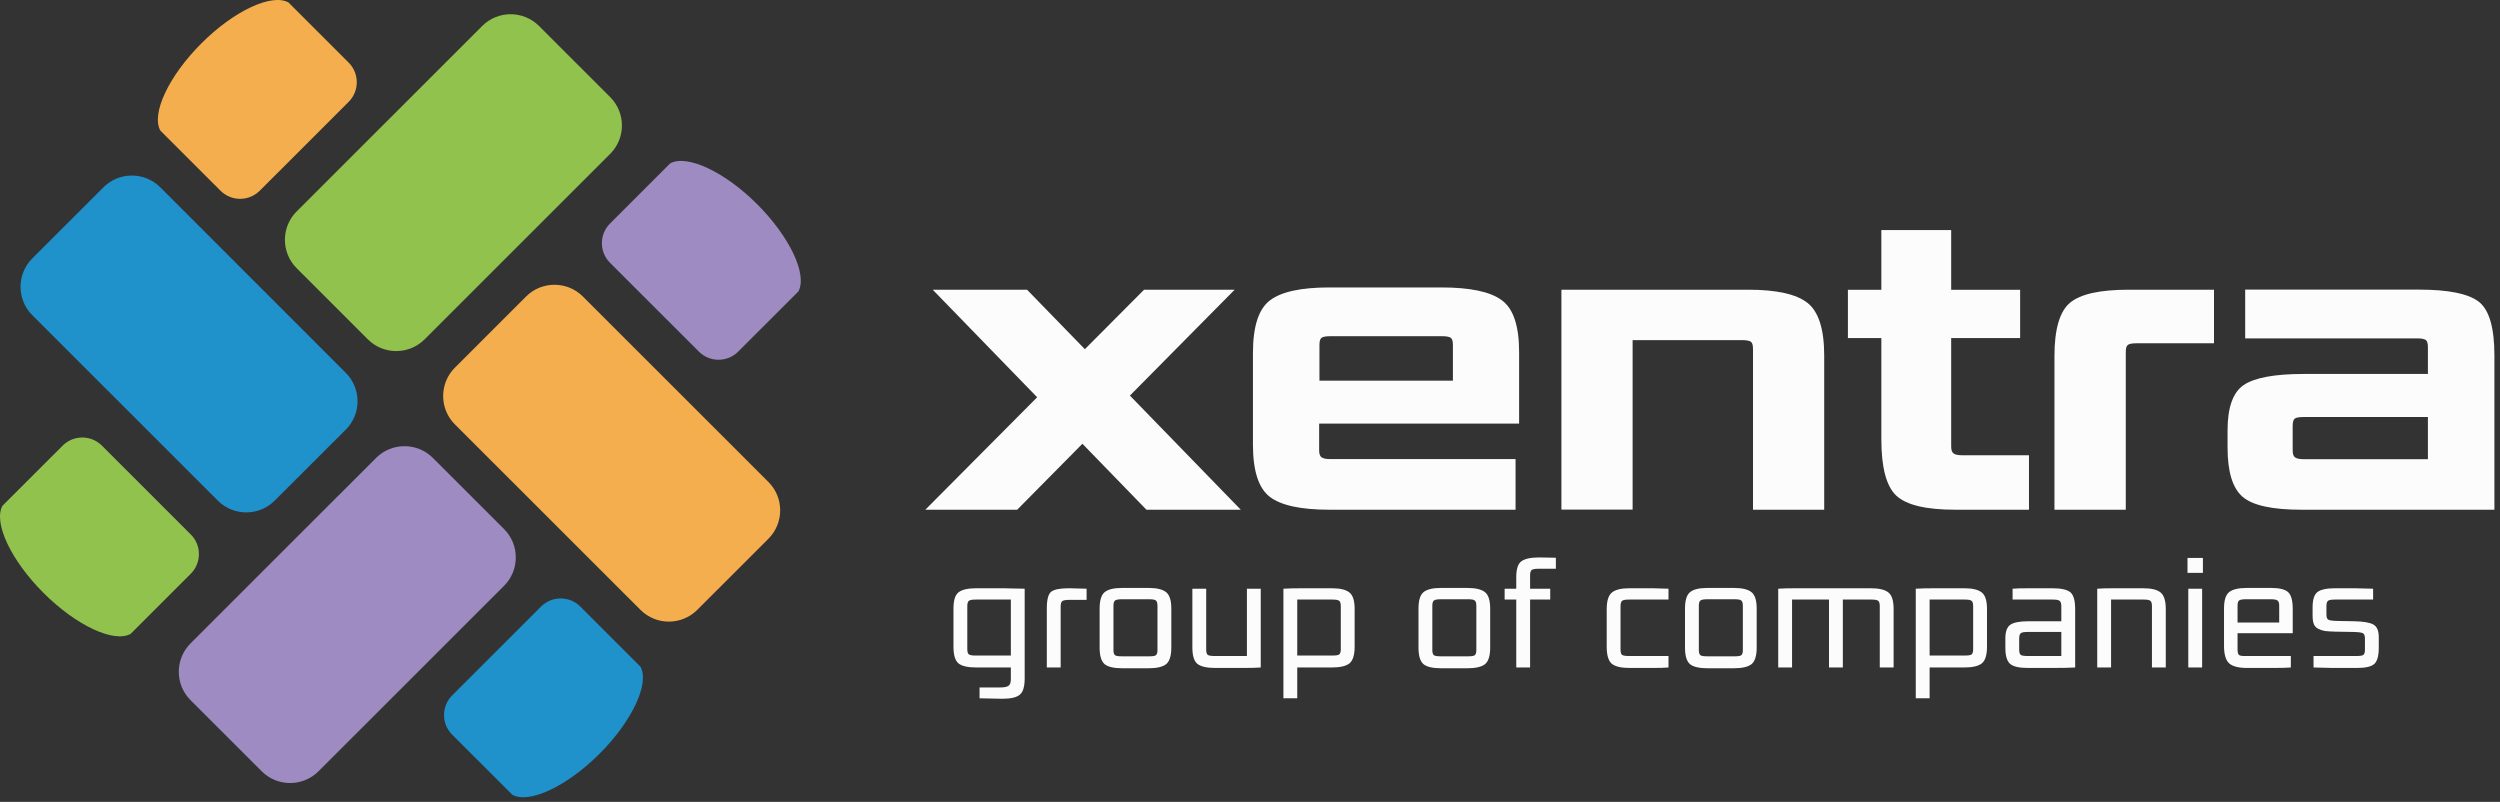
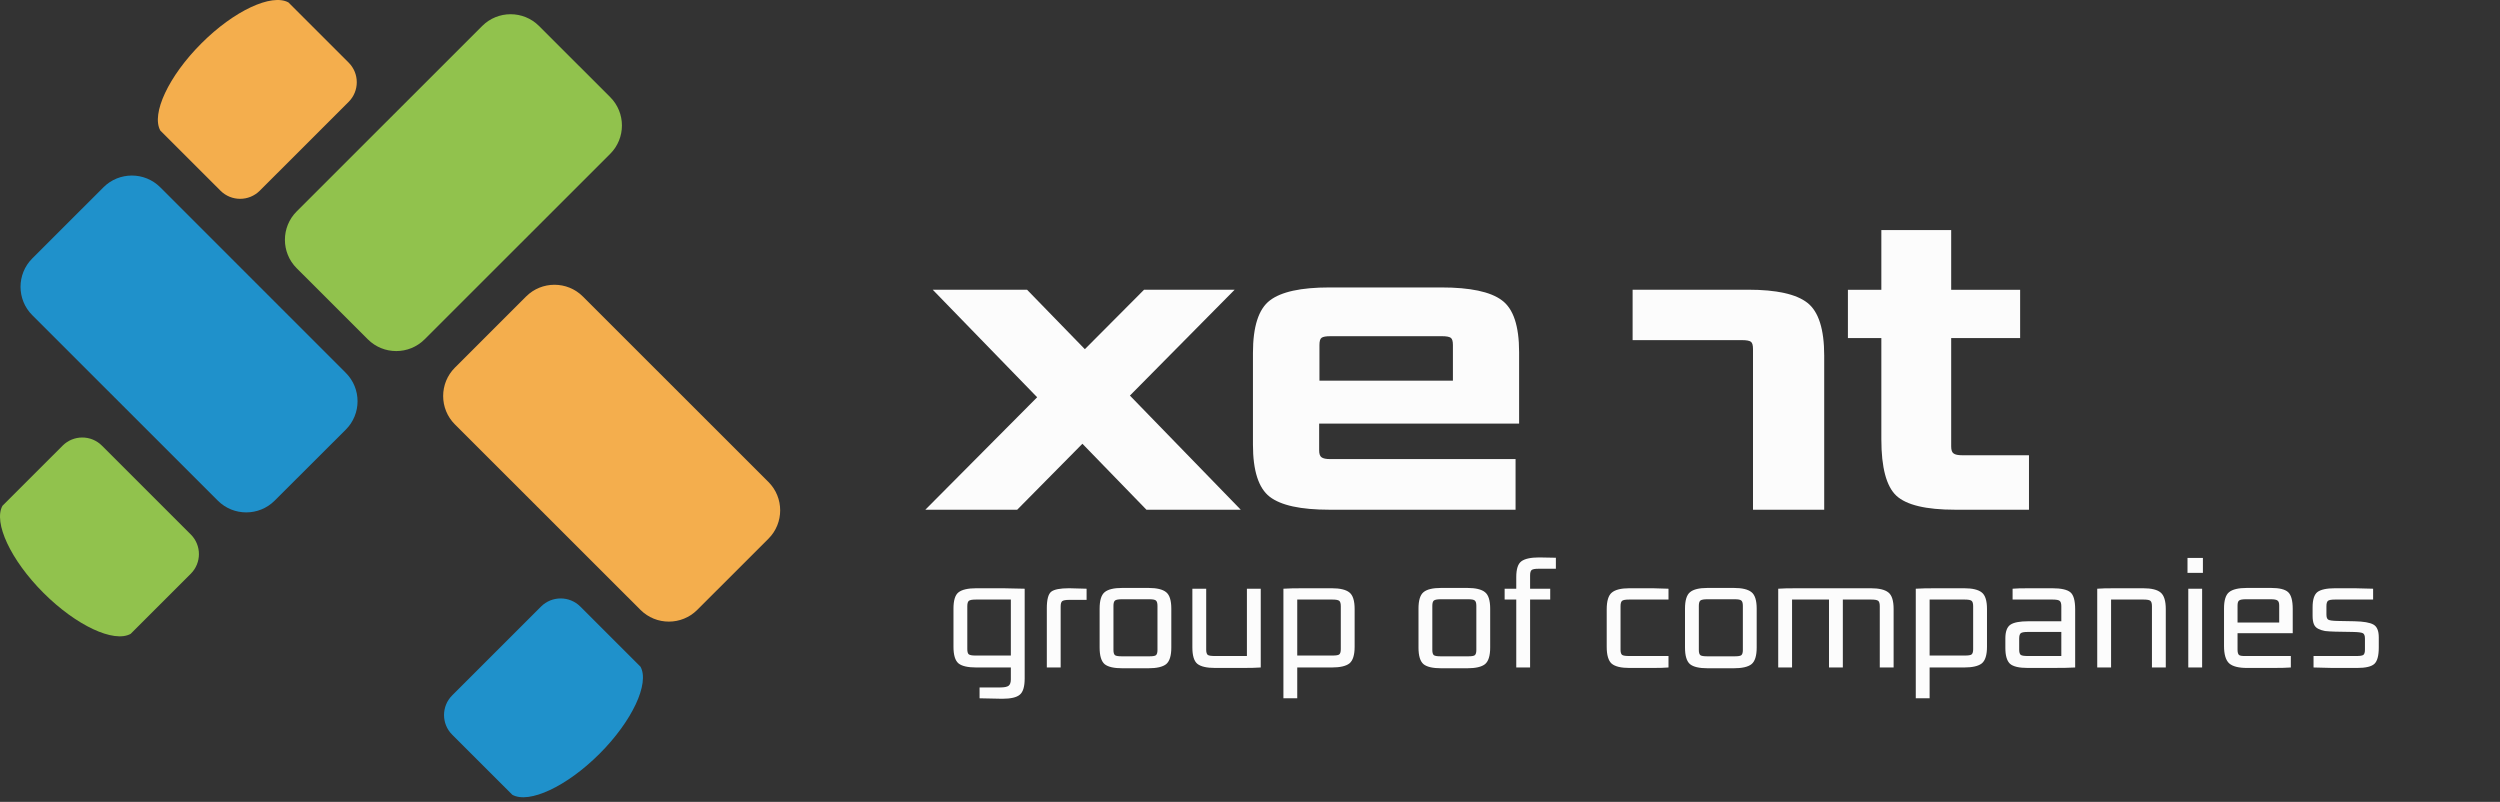
<svg xmlns="http://www.w3.org/2000/svg" width="265" height="85" viewBox="0 0 265 85" fill="none">
  <rect x="0" y="0" width="265" height="85" fill="#333333" stroke="none" />
  <g clip-path="url(#clip0_556_664)">
    <path d="M131.52 54.03H121.522L114.735 47.038L107.823 54.03H98.085L109.939 42.109L98.867 30.709H108.865L114.995 37.013L121.272 30.709H130.874L119.771 41.932L131.52 54.03Z" fill="#FCFCFC" />
    <path d="M160.671 54.03H140.925C137.88 54.03 135.774 53.572 134.586 52.654C133.408 51.737 132.813 49.904 132.813 47.142V37.409C132.813 34.617 133.408 32.762 134.607 31.845C135.806 30.928 137.901 30.469 140.914 30.469H152.789C155.833 30.469 157.971 30.917 159.19 31.824C160.421 32.72 161.025 34.554 161.025 37.316V44.902H139.83V47.736C139.83 48.111 139.914 48.361 140.09 48.476C140.258 48.601 140.56 48.663 140.998 48.663H160.65V54.03H160.671ZM154.009 40.348V36.576C154.009 36.169 153.936 35.919 153.78 35.805C153.624 35.7 153.331 35.638 152.894 35.638H141.019C140.549 35.638 140.247 35.69 140.09 35.805C139.934 35.909 139.861 36.169 139.861 36.576V40.348H154.009Z" fill="#FCFCFC" />
-     <path d="M193.366 54.03H185.818V36.993C185.818 36.586 185.745 36.336 185.588 36.221C185.432 36.117 185.14 36.055 184.702 36.055H173.057V54.02H165.509V30.709H185.307C188.32 30.709 190.416 31.178 191.593 32.105C192.772 33.033 193.366 34.898 193.366 37.691V54.03Z" fill="#FCFCFC" />
+     <path d="M193.366 54.03H185.818V36.993C185.818 36.586 185.745 36.336 185.588 36.221C185.432 36.117 185.14 36.055 184.702 36.055H173.057V54.02V30.709H185.307C188.32 30.709 190.416 31.178 191.593 32.105C192.772 33.033 193.366 34.898 193.366 37.691V54.03Z" fill="#FCFCFC" />
    <path d="M215.072 54.03H207.253C204.146 54.03 202.072 53.53 201.008 52.54C199.955 51.55 199.423 49.56 199.423 46.58V35.836H195.879V30.72H199.423V24.384H206.826V30.72H214.134V35.836H206.826V47.33C206.826 47.705 206.909 47.955 207.087 48.07C207.253 48.195 207.556 48.257 207.993 48.257H215.072V54.03Z" fill="#FCFCFC" />
-     <path d="M225.321 54.03H217.773V37.743C217.773 34.888 218.326 33.002 219.431 32.084C220.536 31.168 222.6 30.709 225.644 30.709H234.684V36.388H226.489C226.02 36.388 225.717 36.44 225.561 36.555C225.405 36.659 225.332 36.92 225.332 37.326V54.03H225.321Z" fill="#FCFCFC" />
-     <path d="M264.397 54.031H243.952C240.845 54.031 238.77 53.572 237.707 52.655C236.654 51.738 236.122 50.008 236.122 47.466V45.6C236.122 43.183 236.696 41.578 237.842 40.807C238.989 40.036 241.106 39.64 244.181 39.64H257.359V36.806C257.359 36.399 257.286 36.149 257.13 36.035C256.974 35.93 256.682 35.868 256.244 35.868H237.989V30.699H256.39C259.528 30.699 261.644 31.127 262.749 31.981C263.855 32.836 264.407 34.732 264.407 37.681V54.031H264.397ZM257.359 48.675V44.204H244.181C243.712 44.204 243.41 44.256 243.254 44.371C243.097 44.475 243.024 44.736 243.024 45.142V47.747C243.024 48.122 243.107 48.372 243.285 48.487C243.452 48.612 243.754 48.675 244.192 48.675H257.359Z" fill="#FCFCFC" />
-     <path d="M45.883 48.538C44.226 46.881 41.526 46.881 39.868 48.538L20.195 68.202C18.537 69.859 18.537 72.558 20.195 74.214L27.743 81.759C29.4 83.415 32.101 83.415 33.758 81.759L53.432 62.095C55.089 60.438 55.089 57.739 53.432 56.082L45.883 48.538ZM80.278 21.663C76.806 18.194 72.813 16.339 71.04 17.318L64.66 23.696C63.514 24.842 63.514 26.707 64.66 27.853L74.085 37.273C75.232 38.42 77.098 38.42 78.245 37.273L84.625 30.896C85.605 29.125 83.739 25.134 80.278 21.663Z" fill="#9E8BC1" />
    <path d="M48.218 38.972C46.56 40.629 46.56 43.328 48.218 44.985L67.892 64.648C69.549 66.305 72.249 66.305 73.907 64.648L81.456 57.104C83.113 55.447 83.113 52.748 81.456 51.091L61.782 31.428C60.124 29.771 57.424 29.771 55.766 31.428L48.218 38.972ZM21.341 4.605C17.869 8.075 16.013 12.066 16.993 13.838L23.374 20.215C24.52 21.362 26.387 21.362 27.534 20.215L36.958 10.795C38.105 9.649 38.105 7.784 36.958 6.637L30.578 0.26C28.805 -0.719 24.802 1.135 21.341 4.605Z" fill="#F4AE4D" />
    <path d="M38.992 35.971C40.65 37.628 43.35 37.628 45.008 35.971L64.681 16.308C66.339 14.651 66.339 11.952 64.681 10.295L57.133 2.75C55.475 1.094 52.775 1.094 51.117 2.75L31.444 22.414C29.786 24.071 29.786 26.77 31.444 28.427L38.992 35.971ZM4.608 62.846C8.08 66.315 12.073 68.17 13.845 67.191L20.226 60.814C21.373 59.667 21.373 57.802 20.226 56.656L10.801 47.236C9.654 46.089 7.788 46.089 6.641 47.236L0.261 53.613C-0.719 55.384 1.136 59.375 4.608 62.846Z" fill="#91C24D" />
    <path d="M36.657 45.538C38.315 43.881 38.315 41.182 36.657 39.525L16.984 19.851C15.326 18.194 12.626 18.194 10.968 19.851L3.42 27.395C1.762 29.052 1.762 31.751 3.42 33.408L23.093 53.072C24.751 54.728 27.451 54.728 29.109 53.072L36.657 45.538ZM63.545 79.904C67.017 76.434 68.873 72.443 67.893 70.672L61.512 64.294C60.365 63.148 58.499 63.148 57.352 64.294L47.927 73.715C46.781 74.861 46.781 76.726 47.927 77.873L54.308 84.249C56.08 85.229 60.073 83.374 63.545 79.904Z" fill="#1F91CB" />
    <path d="M106.233 74.069L103.834 74.019V72.869H106.017C106.461 72.869 106.761 72.808 106.917 72.686C107.072 72.564 107.15 72.336 107.15 72.003V70.753H103.5C102.59 70.753 101.956 70.609 101.601 70.32C101.245 70.02 101.068 69.431 101.068 68.553V64.521C101.068 63.643 101.245 63.065 101.601 62.788C101.967 62.499 102.601 62.354 103.5 62.354H106.3L108.616 62.404V71.903C108.616 72.78 108.444 73.358 108.1 73.636C107.766 73.925 107.144 74.069 106.233 74.069ZM107.15 69.487V63.554H103.417C103.051 63.554 102.812 63.599 102.701 63.687C102.59 63.776 102.534 63.965 102.534 64.254V68.803C102.534 69.081 102.584 69.264 102.684 69.353C102.795 69.442 103.028 69.487 103.384 69.487H107.15ZM112.43 70.753H110.963V64.471C110.963 63.548 111.119 62.965 111.43 62.721C111.741 62.477 112.374 62.354 113.33 62.354L115.179 62.404V63.587H113.33C112.963 63.587 112.719 63.632 112.596 63.721C112.485 63.81 112.43 63.998 112.43 64.287V70.753ZM121.726 70.836H118.959C118.071 70.836 117.449 70.692 117.093 70.403C116.738 70.103 116.56 69.514 116.56 68.637V64.521C116.56 63.643 116.738 63.06 117.093 62.771C117.449 62.471 118.071 62.321 118.959 62.321H121.726C122.614 62.321 123.242 62.471 123.609 62.771C123.975 63.06 124.159 63.643 124.159 64.521V68.637C124.159 69.514 123.975 70.103 123.609 70.403C123.242 70.692 122.614 70.836 121.726 70.836ZM122.692 68.903V64.221C122.692 63.932 122.637 63.743 122.526 63.654C122.426 63.565 122.192 63.521 121.826 63.521H118.926C118.56 63.521 118.315 63.565 118.193 63.654C118.082 63.743 118.026 63.932 118.026 64.221V68.903C118.026 69.181 118.082 69.364 118.193 69.453C118.304 69.531 118.548 69.57 118.926 69.57H121.826C122.192 69.57 122.426 69.531 122.526 69.453C122.637 69.364 122.692 69.181 122.692 68.903ZM133.639 62.404V70.753C133.173 70.786 132.54 70.803 131.74 70.803H128.807C127.918 70.803 127.29 70.659 126.924 70.37C126.568 70.081 126.391 69.498 126.391 68.62V62.404H127.857V68.87C127.857 69.148 127.913 69.331 128.024 69.42C128.135 69.498 128.379 69.537 128.757 69.537H132.173V62.404H133.639ZM141.158 70.753H137.508V74.019H136.042V62.404C136.52 62.371 137.258 62.354 138.258 62.354H141.158C142.046 62.354 142.674 62.504 143.041 62.804C143.407 63.093 143.591 63.676 143.591 64.554V68.553C143.591 69.431 143.407 70.02 143.041 70.32C142.674 70.609 142.046 70.753 141.158 70.753ZM142.124 68.82V64.254C142.124 63.965 142.069 63.776 141.958 63.687C141.847 63.599 141.613 63.554 141.258 63.554H137.508V69.487H141.258C141.624 69.487 141.858 69.448 141.958 69.37C142.069 69.281 142.124 69.098 142.124 68.82ZM155.526 70.836H152.759C151.871 70.836 151.249 70.692 150.893 70.403C150.538 70.103 150.36 69.514 150.36 68.637V64.521C150.36 63.643 150.538 63.06 150.893 62.771C151.249 62.471 151.871 62.321 152.759 62.321H155.526C156.414 62.321 157.042 62.471 157.409 62.771C157.775 63.06 157.959 63.643 157.959 64.521V68.637C157.959 69.514 157.775 70.103 157.409 70.403C157.042 70.692 156.414 70.836 155.526 70.836ZM156.492 68.903V64.221C156.492 63.932 156.437 63.743 156.325 63.654C156.225 63.565 155.992 63.521 155.626 63.521H152.726C152.359 63.521 152.115 63.565 151.993 63.654C151.882 63.743 151.826 63.932 151.826 64.221V68.903C151.826 69.181 151.882 69.364 151.993 69.453C152.104 69.531 152.348 69.57 152.726 69.57H155.626C155.992 69.57 156.225 69.531 156.325 69.453C156.437 69.364 156.492 69.181 156.492 68.903ZM162.19 70.753H160.724V63.554H159.491V62.404H160.724V61.171C160.724 60.327 160.901 59.771 161.257 59.505C161.624 59.227 162.257 59.088 163.157 59.088L164.923 59.121V60.288H163.073C162.707 60.288 162.468 60.332 162.357 60.421C162.246 60.51 162.19 60.699 162.19 60.988V62.404H164.323V63.554H162.19V70.753ZM176.86 69.537V70.753C176.471 70.786 175.91 70.803 175.177 70.803H172.711C171.833 70.803 171.211 70.653 170.844 70.353C170.489 70.042 170.311 69.442 170.311 68.553V64.604C170.311 63.715 170.489 63.121 170.844 62.821C171.211 62.51 171.833 62.354 172.711 62.354H175.177L176.86 62.404V63.554H172.661C172.294 63.554 172.055 63.599 171.944 63.687C171.833 63.776 171.777 63.965 171.777 64.254V68.87C171.777 69.148 171.833 69.331 171.944 69.42C172.055 69.498 172.3 69.537 172.677 69.537H176.86ZM183.776 70.836H181.01C180.121 70.836 179.499 70.692 179.144 70.403C178.788 70.103 178.61 69.514 178.61 68.637V64.521C178.61 63.643 178.788 63.06 179.144 62.771C179.499 62.471 180.121 62.321 181.01 62.321H183.776C184.665 62.321 185.293 62.471 185.659 62.771C186.026 63.06 186.209 63.643 186.209 64.521V68.637C186.209 69.514 186.026 70.103 185.659 70.403C185.293 70.692 184.665 70.836 183.776 70.836ZM184.743 68.903V64.221C184.743 63.932 184.687 63.743 184.576 63.654C184.476 63.565 184.243 63.521 183.876 63.521H180.977C180.61 63.521 180.366 63.565 180.244 63.654C180.132 63.743 180.077 63.932 180.077 64.221V68.903C180.077 69.181 180.132 69.364 180.244 69.453C180.355 69.531 180.599 69.57 180.977 69.57H183.876C184.243 69.57 184.476 69.531 184.576 69.453C184.687 69.364 184.743 69.181 184.743 68.903ZM200.723 70.753H199.256V64.254C199.256 63.965 199.201 63.776 199.089 63.687C198.978 63.599 198.74 63.554 198.373 63.554H195.34V70.753H193.874V63.554H189.958V70.753H188.491V62.404C188.858 62.371 189.569 62.354 190.624 62.354H198.29C199.178 62.354 199.806 62.504 200.173 62.804C200.539 63.093 200.723 63.676 200.723 64.554V70.753ZM208.188 70.753H204.539V74.019H203.072V62.404C203.55 62.371 204.289 62.354 205.288 62.354H208.188C209.077 62.354 209.704 62.504 210.071 62.804C210.438 63.093 210.621 63.676 210.621 64.554V68.553C210.621 69.431 210.438 70.02 210.071 70.32C209.704 70.609 209.077 70.753 208.188 70.753ZM209.154 68.82V64.254C209.154 63.965 209.099 63.776 208.988 63.687C208.877 63.599 208.643 63.554 208.288 63.554H204.539V69.487H208.288C208.655 69.487 208.888 69.448 208.988 69.37C209.099 69.281 209.154 69.098 209.154 68.82ZM219.967 64.587V70.753C219.478 70.786 218.623 70.803 217.401 70.803H214.951C214.018 70.803 213.385 70.653 213.051 70.353C212.729 70.042 212.568 69.487 212.568 68.687V67.67C212.568 66.948 212.746 66.465 213.101 66.22C213.457 65.976 214.096 65.854 215.018 65.854H218.5V64.254C218.5 63.965 218.439 63.776 218.317 63.687C218.206 63.599 217.967 63.554 217.601 63.554H213.335V62.404C213.646 62.371 214.257 62.354 215.168 62.354H217.517C218.484 62.354 219.134 62.499 219.467 62.788C219.8 63.065 219.967 63.665 219.967 64.587ZM218.5 69.537V66.987H214.918C214.551 66.987 214.312 67.031 214.201 67.12C214.09 67.209 214.034 67.398 214.034 67.687V68.87C214.034 69.148 214.09 69.331 214.201 69.42C214.312 69.498 214.557 69.537 214.934 69.537H218.5ZM229.573 70.753H228.106V64.254C228.106 63.965 228.051 63.776 227.94 63.687C227.84 63.599 227.606 63.554 227.24 63.554H223.774V70.753H222.307V62.404C222.663 62.371 223.318 62.354 224.274 62.354H227.157C228.045 62.354 228.667 62.504 229.023 62.804C229.39 63.104 229.573 63.693 229.573 64.571V70.753ZM233.508 60.721H231.875V59.138H233.508V60.721ZM233.425 70.753H231.958V62.404H233.425V70.753ZM242.829 69.537V70.753C242.384 70.786 241.751 70.803 240.929 70.803H238.196C237.296 70.803 236.663 70.642 236.296 70.32C235.93 69.986 235.746 69.37 235.746 68.47V64.504C235.746 63.637 235.924 63.06 236.28 62.771C236.646 62.471 237.28 62.321 238.179 62.321H240.729C241.618 62.321 242.223 62.471 242.545 62.771C242.868 63.071 243.029 63.665 243.029 64.554V67.12H237.18V68.87C237.18 69.159 237.235 69.348 237.346 69.436C237.457 69.514 237.696 69.548 238.063 69.537H242.829ZM241.596 65.987V64.187C241.596 63.91 241.534 63.732 241.412 63.654C241.301 63.565 241.062 63.521 240.696 63.521H238.063C237.696 63.521 237.457 63.565 237.346 63.654C237.235 63.732 237.18 63.91 237.18 64.187V65.987H241.596ZM249.851 70.803H247.251L245.235 70.753V69.537H249.801C250.167 69.537 250.406 69.498 250.517 69.42C250.628 69.331 250.684 69.148 250.684 68.87V67.687C250.684 67.387 250.612 67.198 250.467 67.12C250.323 67.042 249.973 66.998 249.417 66.987L247.534 66.954C247.079 66.942 246.718 66.92 246.451 66.887C246.196 66.842 245.957 66.765 245.735 66.654C245.512 66.543 245.357 66.376 245.268 66.154C245.179 65.931 245.135 65.637 245.135 65.27V64.371C245.135 63.56 245.307 63.021 245.651 62.754C246.007 62.488 246.634 62.354 247.534 62.354H249.584L251.55 62.404V63.554H247.484C247.118 63.554 246.879 63.599 246.768 63.687C246.657 63.776 246.601 63.965 246.601 64.254V65.137C246.601 65.426 246.668 65.609 246.801 65.687C246.934 65.765 247.257 65.809 247.768 65.82L249.584 65.854C250.55 65.876 251.217 65.993 251.584 66.204C251.961 66.415 252.15 66.865 252.15 67.553V68.637C252.15 69.503 251.995 70.081 251.684 70.37C251.373 70.659 250.762 70.803 249.851 70.803Z" fill="#FCFCFC" />
  </g>
  <defs>
    <clipPath id="clip0_556_664">
      <rect width="265" height="84.51" fill="white" />
    </clipPath>
  </defs>
</svg>